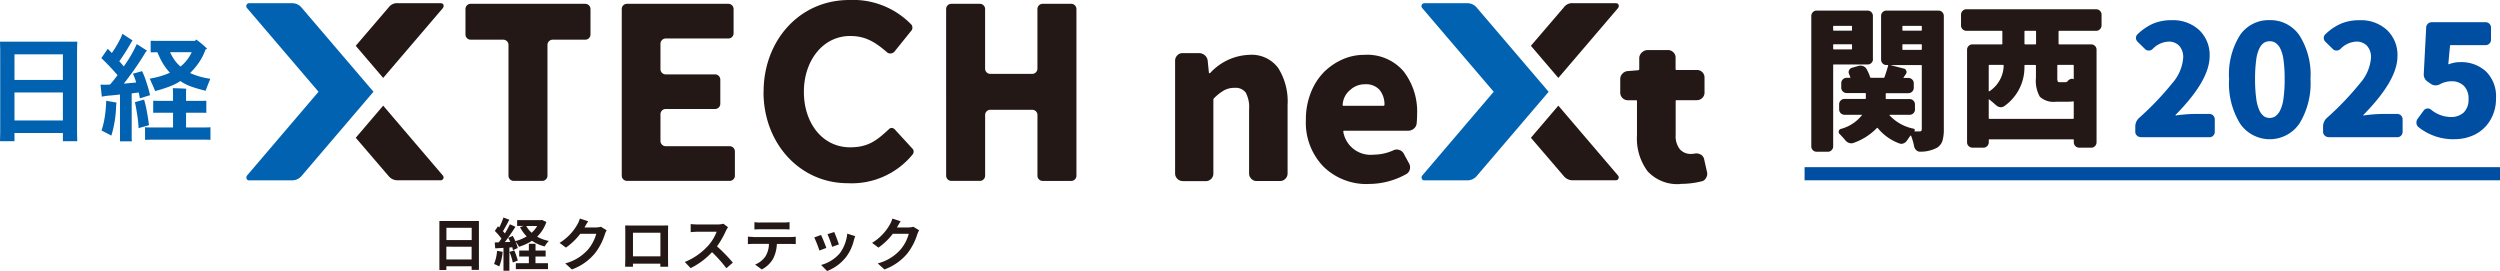
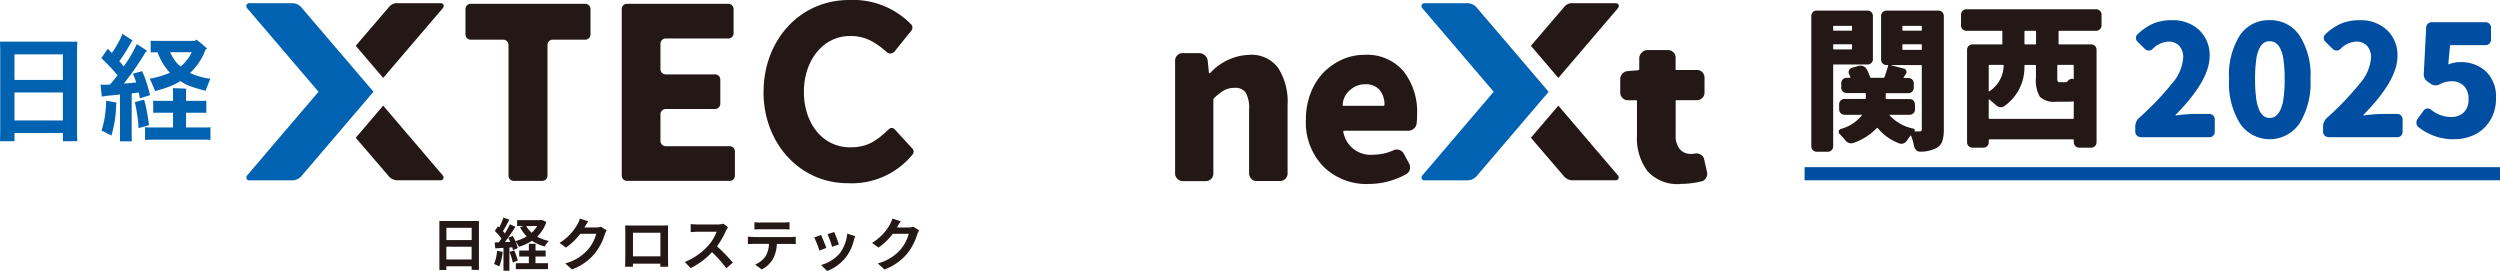
<svg xmlns="http://www.w3.org/2000/svg" width="300" height="32.522" viewBox="0 0 300 32.522">
  <g id="logo_header" transform="translate(-210 -602)">
    <g id="group" transform="translate(426.55 603.11)">
      <g id="group-2" data-name="group" transform="translate(0.804 0)">
        <path id="パス_273" data-name="パス 273" d="M532.844,7.759a.641.641,0,0,1-.183.464.6.6,0,0,1-.451.189h-4.051c-.059,0-.092.026-.092.072v9.769a.625.625,0,0,1-.189.444.589.589,0,0,1-.444.189h-1.359a.624.624,0,0,1-.444-.189.613.613,0,0,1-.19-.444V2.6a.646.646,0,0,1,.19-.464.589.589,0,0,1,.444-.189H532.2a.6.6,0,0,1,.451.189.63.63,0,0,1,.183.464V7.759Zm-2.516-3.908a.065.065,0,0,0-.072-.072h-2.1c-.059,0-.092.026-.092.072v.431c0,.046.033.072.092.072h2.1a.065.065,0,0,0,.072-.072Zm-2.261,2.679c0,.046.033.072.091.072h2.1a.065.065,0,0,0,.072-.072V6.06a.065.065,0,0,0-.072-.072h-2.1c-.059,0-.091.026-.091.072ZM540.711,1.95a.6.6,0,0,1,.451.189.658.658,0,0,1,.183.464V16.169a4.757,4.757,0,0,1-.17,1.418,1.514,1.514,0,0,1-.66.823,4.2,4.2,0,0,1-2.006.47h-.02a.632.632,0,0,1-.451-.183.868.868,0,0,1-.255-.451,8.393,8.393,0,0,0-.359-1.268c-.013-.026-.026-.033-.046-.033s-.033,0-.046.02c-.144.189-.274.379-.4.562a.868.868,0,0,1-.418.353.687.687,0,0,1-.51.007,6.035,6.035,0,0,1-2.588-1.843.075.075,0,0,0-.111,0,7.12,7.12,0,0,1-2.771,1.771.776.776,0,0,1-.542.02.947.947,0,0,1-.451-.307c-.229-.274-.464-.536-.706-.778a.352.352,0,0,1-.111-.255.177.177,0,0,1,.02-.091.315.315,0,0,1,.235-.255,4.775,4.775,0,0,0,2.535-1.647c.039-.039.026-.052-.033-.052h-2.045a.647.647,0,0,1-.464-.189.636.636,0,0,1-.189-.464V13.2a.647.647,0,0,1,.189-.464.636.636,0,0,1,.464-.189h2.477a.065.065,0,0,0,.072-.072v-.542c0-.059-.026-.091-.072-.091h-2.222a.647.647,0,0,1-.464-.189.613.613,0,0,1-.19-.444v-.562a.624.624,0,0,1,.19-.444.636.636,0,0,1,.464-.189h.379c.059,0,.078-.026.052-.072-.046-.131-.1-.261-.144-.379a.484.484,0,0,1-.007-.444.544.544,0,0,1,.314-.3l.83-.235a.907.907,0,0,1,.542.026.766.766,0,0,1,.418.353,5.356,5.356,0,0,1,.431.98.086.086,0,0,0,.092.072h1.516a.128.128,0,0,0,.111-.072c.2-.588.353-1.059.438-1.392.013-.046-.013-.072-.072-.072h-.144A.6.6,0,0,1,534,8.288a.657.657,0,0,1-.183-.464V2.6A.641.641,0,0,1,534,2.139a.617.617,0,0,1,.451-.189ZM537.888,13.8a.647.647,0,0,1-.653.653H534.85a.029.029,0,0,0-.026.02.082.082,0,0,0,.007.039,5.309,5.309,0,0,0,2.895,1.607.162.162,0,0,1,.124.118.16.16,0,0,1-.033.17c-.013.026,0,.039.02.039h.595a.257.257,0,0,0,.216-.072.417.417,0,0,0,.052-.235V8.556c0-.046-.026-.072-.092-.072h-3.6a.019.019,0,0,0-.02.02l1.555.4a.41.41,0,0,1,.3.274.387.387,0,0,1-.065.4c-.1.144-.183.274-.255.379-.033.046-.026.072.039.072h.523a.647.647,0,0,1,.464.189.613.613,0,0,1,.19.444v.562a.624.624,0,0,1-.19.444.636.636,0,0,1-.464.189h-2.62a.083.083,0,0,0-.092.091v.542c0,.046.026.072.092.072h2.764a.647.647,0,0,1,.464.189.636.636,0,0,1,.189.464v.595Zm.817-9.945c0-.046-.026-.072-.091-.072h-2.169a.065.065,0,0,0-.072.072v.431a.065.065,0,0,0,.072.072h2.169c.059,0,.091-.026.091-.072Zm-2.261,2.137a.065.065,0,0,0-.072.072v.523a.065.065,0,0,0,.072.072h2.169c.059,0,.092-.026.092-.072V6.06c0-.046-.026-.072-.092-.072Z" transform="translate(-525.44 -1.787)" fill="#231815" />
        <path id="パス_274" data-name="パス 274" d="M569.8,3.654a.624.624,0,0,1-.19.444.611.611,0,0,1-.464.189h-4.411a.083.083,0,0,0-.091.091V5.823a.083.083,0,0,0,.091.091h3.836a.625.625,0,0,1,.444.189.614.614,0,0,1,.189.444V17.657a.647.647,0,0,1-.189.464.589.589,0,0,1-.444.19h-1.444a.647.647,0,0,1-.464-.19.636.636,0,0,1-.19-.464V17.4c0-.059-.026-.091-.072-.091H556.344c-.046,0-.072.033-.072.091v.255a.646.646,0,0,1-.19.464.611.611,0,0,1-.464.19h-1.3a.646.646,0,0,1-.464-.19.611.611,0,0,1-.189-.464V6.549a.624.624,0,0,1,.189-.444.636.636,0,0,1,.464-.189h3.509c.046,0,.072-.033.072-.091V4.379c0-.059-.026-.091-.072-.091h-4.234a.647.647,0,0,1-.464-.189.613.613,0,0,1-.19-.444v-1.3a.647.647,0,0,1,.19-.464.611.611,0,0,1,.464-.189h15.558a.646.646,0,0,1,.464.189.636.636,0,0,1,.19.464v1.3ZM556.266,14.762c0,.059.026.091.072.091h10.056c.046,0,.072-.033.072-.091V12.808c0-.046-.026-.065-.072-.052a4.508,4.508,0,0,1-.634.039h-1.392A2.465,2.465,0,0,1,562.4,12.2a3.9,3.9,0,0,1-.47-2.281V8.476a.083.083,0,0,0-.091-.091h-1.2a.083.083,0,0,0-.091.091,5.683,5.683,0,0,1-2.444,4.868.688.688,0,0,1-.5.1.86.86,0,0,1-.47-.242c-.216-.189-.49-.425-.817-.686-.039-.033-.052-.033-.052.02v2.241Zm1.79-6.293a.083.083,0,0,0-.092-.091h-1.627c-.046,0-.072.033-.072.091v3.038c0,.046.026.059.072.039A3.771,3.771,0,0,0,558.057,8.47Zm3.816-2.555c.046,0,.072-.033.072-.091V4.379c0-.059-.026-.091-.072-.091h-1.229a.083.083,0,0,0-.091.091V5.823a.083.083,0,0,0,.091.091Zm4.522,4.162c.046.026.072.013.072-.039V8.463c0-.059-.026-.091-.072-.091h-1.81a.083.083,0,0,0-.091.091V9.894a1.266,1.266,0,0,0,.052.47c.033.059.124.091.274.091h.614a.4.4,0,0,0,.274-.091.775.775,0,0,1,.523-.327A.354.354,0,0,1,566.394,10.077Z" transform="translate(-534.971 -1.7)" fill="#231815" />
        <path id="パス_275" data-name="パス 275" d="M585.594,17.739a.647.647,0,0,1-.464-.189.611.611,0,0,1-.189-.464v-.595a1.384,1.384,0,0,1,.47-1.065,35.074,35.074,0,0,0,3.96-4.143,5.247,5.247,0,0,0,1.32-3.058,2.035,2.035,0,0,0-.477-1.444,1.714,1.714,0,0,0-1.313-.5,2.815,2.815,0,0,0-1.882.889.681.681,0,0,1-.464.183.6.6,0,0,1-.444-.183l-.889-.869a.638.638,0,0,1-.2-.464.585.585,0,0,1,.2-.444A6.312,6.312,0,0,1,587.1,4.115a5.648,5.648,0,0,1,2.241-.405,4.6,4.6,0,0,1,3.267,1.183,4.115,4.115,0,0,1,1.255,3.137q0,2.911-4.1,7.057a.083.083,0,0,0,.007.039c0,.013.013.02.026.02a17.219,17.219,0,0,1,2.15-.183h1.9a.6.6,0,0,1,.451.189.657.657,0,0,1,.183.464V17.1a.641.641,0,0,1-.183.464.606.606,0,0,1-.451.189H585.58Z" transform="translate(-546.061 -2.397)" fill="#004ea2" />
        <path id="パス_276" data-name="パス 276" d="M610.6,16.115a4.313,4.313,0,0,1-7.116,0,9.188,9.188,0,0,1-1.32-5.345A8.894,8.894,0,0,1,603.473,5.5a4.162,4.162,0,0,1,3.555-1.8A4.214,4.214,0,0,1,610.6,5.517a8.8,8.8,0,0,1,1.333,5.254,9.191,9.191,0,0,1-1.333,5.345Zm-4.267-.889a1.2,1.2,0,0,0,.7.209,1.209,1.209,0,0,0,.7-.209,1.974,1.974,0,0,0,.562-.706,4.579,4.579,0,0,0,.4-1.438,16.412,16.412,0,0,0,.137-2.313,15.95,15.95,0,0,0-.137-2.287,4.245,4.245,0,0,0-.4-1.4,1.762,1.762,0,0,0-.562-.66,1.286,1.286,0,0,0-.7-.189,1.226,1.226,0,0,0-.686.189,1.735,1.735,0,0,0-.542.66,4.277,4.277,0,0,0-.386,1.4,16.077,16.077,0,0,0-.137,2.287,16.541,16.541,0,0,0,.137,2.313,5.035,5.035,0,0,0,.379,1.438,1.821,1.821,0,0,0,.542.706Z" transform="translate(-552.028 -2.393)" fill="#004ea2" />
        <path id="パス_277" data-name="パス 277" d="M620.083,17.739a.647.647,0,0,1-.464-.189.611.611,0,0,1-.19-.464v-.595a1.384,1.384,0,0,1,.47-1.065,35.063,35.063,0,0,0,3.96-4.143,5.247,5.247,0,0,0,1.32-3.058,2.035,2.035,0,0,0-.477-1.444,1.714,1.714,0,0,0-1.313-.5,2.815,2.815,0,0,0-1.882.889.681.681,0,0,1-.464.183.6.6,0,0,1-.444-.183l-.889-.869a.637.637,0,0,1-.2-.464.585.585,0,0,1,.2-.444,6.31,6.31,0,0,1,1.882-1.274,5.648,5.648,0,0,1,2.241-.405A4.6,4.6,0,0,1,627.1,4.893a4.115,4.115,0,0,1,1.255,3.137q0,2.911-4.1,7.057a.082.082,0,0,0,.007.039c0,.013.013.02.026.02a17.219,17.219,0,0,1,2.15-.183h1.9a.6.6,0,0,1,.451.189.657.657,0,0,1,.183.464V17.1a.641.641,0,0,1-.183.464.607.607,0,0,1-.451.189H620.07Z" transform="translate(-558.013 -2.397)" fill="#004ea2" />
        <path id="パス_278" data-name="パス 278" d="M641.144,18.122a6.687,6.687,0,0,1-4.339-1.464.67.67,0,0,1-.235-.542.776.776,0,0,1,.124-.418l.758-1.032a.557.557,0,0,1,.4-.229.608.608,0,0,1,.451.118,3.8,3.8,0,0,0,2.352.9,2.214,2.214,0,0,0,1.6-.549,2.128,2.128,0,0,0,.568-1.6,2.118,2.118,0,0,0-.549-1.575,1.985,1.985,0,0,0-1.477-.562,2.855,2.855,0,0,0-1.392.346,1.124,1.124,0,0,1-.542.144,1.023,1.023,0,0,1-.542-.163l-.359-.255a1.03,1.03,0,0,1-.51-.974l.288-5.535a.627.627,0,0,1,.2-.464.662.662,0,0,1,.471-.189h6.456a.647.647,0,0,1,.464.189.636.636,0,0,1,.19.464V6.178a.647.647,0,0,1-.19.464.636.636,0,0,1-.464.189h-4.175c-.059,0-.092.026-.092.072l-.2,2.169a.094.094,0,0,0,.026.052c.02.013.033.013.046,0a3.618,3.618,0,0,1,1.359-.255,4.4,4.4,0,0,1,3.078,1.111,4.182,4.182,0,0,1,1.209,3.248,4.939,4.939,0,0,1-.7,2.633,4.47,4.47,0,0,1-1.817,1.692,5.431,5.431,0,0,1-2.457.562Z" transform="translate(-563.953 -2.525)" fill="#004ea2" />
      </g>
      <path id="パス_308" data-name="パス 308" d="M0,0H83.45V1.575H0Z" transform="translate(0 18.95)" fill="#004ea2" />
    </g>
    <g id="group-3" data-name="group" transform="translate(210 602)">
      <g id="group-4" data-name="group">
        <g id="group-5" data-name="group">
          <g id="group-6" data-name="group" transform="translate(55.856)">
            <path id="パス_285" data-name="パス 285" d="M90.642,5.633a.627.627,0,0,0-.627-.627H86.107a.627.627,0,0,1-.627-.627V1.327A.627.627,0,0,1,86.107.7H99.856a.632.632,0,0,1,.627.627V4.379a.627.627,0,0,1-.627.627H95.948a.627.627,0,0,0-.627.627V21.323a.627.627,0,0,1-.627.627H91.269a.627.627,0,0,1-.627-.627Z" transform="translate(-85.48 -0.243)" fill="#231815" />
            <path id="パス_286" data-name="パス 286" d="M114.18,1.327A.627.627,0,0,1,114.807.7h12.167a.627.627,0,0,1,.627.627V4.235a.627.627,0,0,1-.627.627h-7.521a.632.632,0,0,0-.627.627V8.541a.627.627,0,0,0,.627.627h5.927a.627.627,0,0,1,.627.627v2.9a.627.627,0,0,1-.627.627h-5.927a.627.627,0,0,0-.627.627V17.16a.632.632,0,0,0,.627.627h7.678a.627.627,0,0,1,.627.627v2.908a.627.627,0,0,1-.627.627H114.807a.627.627,0,0,1-.627-.627Z" transform="translate(-95.426 -0.243)" fill="#231815" />
-             <path id="パス_287" data-name="パス 287" d="M173.75,1.327A.627.627,0,0,1,174.377.7H177.8a.627.627,0,0,1,.627.627V8.482a.627.627,0,0,0,.627.627h5.025a.632.632,0,0,0,.627-.627V1.327A.627.627,0,0,1,185.336.7h3.424a.627.627,0,0,1,.627.627v20a.627.627,0,0,1-.627.627h-3.424a.627.627,0,0,1-.627-.627V14.043a.627.627,0,0,0-.627-.627h-5.025a.627.627,0,0,0-.627.627v7.279a.627.627,0,0,1-.627.627h-3.424a.627.627,0,0,1-.627-.627Z" transform="translate(-116.071 -0.243)" fill="#231815" />
            <path id="パス_288" data-name="パス 288" d="M140.223,11.05v-.059C140.223,4.953,144.451,0,150.508,0a9.728,9.728,0,0,1,7.456,2.96.6.6,0,0,1,0,.712l-.039.039L156.03,6.064a.742.742,0,0,1-.372.314.648.648,0,0,1-.562-.052c-1.451-1.255-2.614-2.006-4.483-2.006-3.326,0-5.554,3.025-5.554,6.672v.059c0,3.646,2.169,6.626,5.554,6.626,2.163,0,3.2-.817,4.718-2.241a.471.471,0,0,1,.359-.072.677.677,0,0,1,.307.2l2.1,2.287a.486.486,0,0,1,.131.346.584.584,0,0,1-.15.372,9.444,9.444,0,0,1-7.75,3.417c-5.8,0-10.115-4.829-10.115-10.932" transform="translate(-104.447)" fill="#231815" />
          </g>
          <g id="group-7" data-name="group" transform="translate(29.557 0.386)">
            <path id="パス_289" data-name="パス 289" d="M60.5,11.221,51.916,1.178A1.46,1.46,0,0,0,50.694.59H45.532a.351.351,0,0,0-.209.588L53.9,11.215,45.329,21.258c-.176.2-.072.588.209.588H50.7a1.483,1.483,0,0,0,1.215-.588l8.573-10.037Z" transform="translate(-45.233 -0.59)" fill="#0062b1" />
            <path id="パス_290" data-name="パス 290" d="M75.569.59H70.407a1.225,1.225,0,0,0-1.1.47L65.33,5.7l3.293,3.855,7.155-8.371c.2-.268.085-.588-.209-.588" transform="translate(-52.198 -0.59)" fill="#231815" />
            <path id="パス_291" data-name="パス 291" d="M75.772,27.771,68.623,19.4,65.33,23.255l3.993,4.652a1.378,1.378,0,0,0,1.078.451h5.162a.349.349,0,0,0,.209-.588" transform="translate(-52.198 -7.109)" fill="#231815" />
          </g>
          <path id="パス_292" data-name="パス 292" d="M9.246,8.6V18.628l.026.967H7.547v-.987H1.738v.987H0c.02-.372.026-.7.026-.967V8.6C.026,8.323.02,8,0,7.65H9.279c-.02.222-.026.542-.026.954m-1.705.568H1.738v3.071H7.547ZM1.738,17.105H7.547V13.747H1.738Z" transform="translate(0 -2.651)" fill="#0062b1" />
          <path id="パス_293" data-name="パス 293" d="M22.2,13.346v5.169a4.223,4.223,0,0,0,.026.6H20.786c.013-.111.013-.314.013-.6V13.489c-.627.078-1.15.124-1.562.157l-.621.1L18.46,12.3a6.336,6.336,0,0,0,.8.013l.34-.013c.327-.372.627-.751.9-1.13a26.826,26.826,0,0,0-1.941-2.045l.771-1.117.49.5A11.337,11.337,0,0,0,20.6,7.249a6.476,6.476,0,0,0,.49-1.039l1.222.8a.954.954,0,0,0-.15.2A23.874,23.874,0,0,1,20.714,9.5c.189.209.366.412.536.621a15.427,15.427,0,0,0,1.562-2.679l1.222.784-.183.216c-.222.379-.5.817-.83,1.313s-.647.954-.961,1.372-.582.784-.81,1.059q1.068-.088,1.49-.137a7.059,7.059,0,0,0-.392-1.052l1.1-.307a9.491,9.491,0,0,1,.51,1.3,15.35,15.35,0,0,1,.444,1.581l-1.222.379-.124-.7-.856.111Zm-3.62,4.476a10.115,10.115,0,0,0,.386-1.614,14.964,14.964,0,0,0,.176-1.967l1.235.222-.039.281a13.7,13.7,0,0,1-.575,3.679q-.686-.363-1.176-.608m5.1-3.712a12.461,12.461,0,0,1,.32,1.353c.111.575.2,1.15.268,1.719l-1.248.353a12.7,12.7,0,0,0-.15-1.509c-.091-.595-.183-1.13-.288-1.607l1.1-.307Zm7.038,3.346c.438,0,.751-.007.928-.026v1.516c-.17-.02-.477-.026-.928-.026H24.746c-.451,0-.765.013-.941.026V17.423c.176.02.49.026.941.026h2.418V15.678H25.6c-.386,0-.653,0-.817.013V14.241c.157.007.431.013.817.013h1.562V13.215l-.026-.477c.209,0,.49.007.849.02s.614.033.765.052a3.139,3.139,0,0,0-.026.405v1.039H30.34c.372,0,.647,0,.817-.013v1.451c-.17-.007-.438-.013-.817-.013H28.726v1.771h2.006Zm-6.365-5.861a9.931,9.931,0,0,0,2.431-.706,6.778,6.778,0,0,1-.64-.8,6.866,6.866,0,0,1-.516-.882c-.137-.294-.255-.542-.34-.778h-.085l-.732.013V7.046l.732.013H29.8l.144-.163A11.575,11.575,0,0,1,31.261,8l-.2.091a6.447,6.447,0,0,1-.379.876,6.875,6.875,0,0,1-.647,1.013,8.212,8.212,0,0,1-.83.934,8.506,8.506,0,0,0,2.431.686c-.222.542-.412,1.026-.562,1.444a17.324,17.324,0,0,1-1.692-.49,5.712,5.712,0,0,1-1.34-.673,6.331,6.331,0,0,1-1.124.582,14.743,14.743,0,0,1-1.908.614q-.157-.421-.647-1.49m5.045-3.169h-2.6a5.647,5.647,0,0,0,.542.947,4.01,4.01,0,0,0,.712.771,4.618,4.618,0,0,0,.771-.784,4.722,4.722,0,0,0,.575-.941" transform="translate(-6.398 -2.152)" fill="#0062b1" />
        </g>
        <g id="group-8" data-name="group" transform="translate(141.012 0.386)">
          <g id="group-9" data-name="group" transform="translate(29.57)">
            <path id="パス_294" data-name="パス 294" d="M276.309,11.221l-8.58-10.043A1.457,1.457,0,0,0,266.514.59h-5.162a.351.351,0,0,0-.209.588l8.573,10.037-8.567,10.043c-.183.2-.072.588.209.588h5.162a1.483,1.483,0,0,0,1.215-.588Z" transform="translate(-261.053 -0.59)" fill="#0062b1" />
            <path id="パス_295" data-name="パス 295" d="M291.379.59h-5.162a1.211,1.211,0,0,0-1.1.47L281.14,5.7l3.293,3.855,7.155-8.371c.2-.268.078-.588-.209-.588" transform="translate(-268.014 -0.59)" fill="#231815" />
            <path id="パス_296" data-name="パス 296" d="M291.582,27.771,284.433,19.4l-3.293,3.855,3.992,4.652a1.378,1.378,0,0,0,1.078.451h5.162a.349.349,0,0,0,.209-.588" transform="translate(-268.014 -7.109)" fill="#231815" />
          </g>
          <path id="パス_297" data-name="パス 297" d="M216.689,25.1a.832.832,0,0,1-.621-.268.883.883,0,0,1-.268-.647V10.665a.894.894,0,0,1,.268-.647.857.857,0,0,1,.621-.268h1.98a1.039,1.039,0,0,1,.686.255.96.96,0,0,1,.353.634l.15,1.47c0,.033.02.052.065.052a.118.118,0,0,0,.091-.026,6.668,6.668,0,0,1,4.692-2.176,3.954,3.954,0,0,1,3.463,1.575,7.521,7.521,0,0,1,1.13,4.437v8.214a.883.883,0,0,1-.268.647.857.857,0,0,1-.621.268h-2.842a.832.832,0,0,1-.621-.268.883.883,0,0,1-.268-.647V16.526a3.725,3.725,0,0,0-.405-2.039,1.508,1.508,0,0,0-1.32-.568,2.6,2.6,0,0,0-1.242.281,5.664,5.664,0,0,0-1.242.967.244.244,0,0,0-.078.176V24.2a.858.858,0,0,1-.268.647.883.883,0,0,1-.647.268h-2.79Z" transform="translate(-215.8 -3.764)" fill="#231815" />
          <path id="パス_298" data-name="パス 298" d="M247.328,25.57a7.376,7.376,0,0,1-5.391-2.078,7.57,7.57,0,0,1-2.117-5.659,8.58,8.58,0,0,1,.595-3.235,7.293,7.293,0,0,1,1.575-2.463,7.452,7.452,0,0,1,2.235-1.523,6.424,6.424,0,0,1,2.6-.542,5.74,5.74,0,0,1,4.718,1.98,7.887,7.887,0,0,1,1.621,5.175c0,.353-.02.712-.052,1.065a.932.932,0,0,1-.353.647,1.061,1.061,0,0,1-.686.242h-7.665c-.078,0-.118.039-.1.131a3.327,3.327,0,0,0,3.653,2.738,5.785,5.785,0,0,0,2.333-.51.9.9,0,0,1,.7-.065.944.944,0,0,1,.549.418l.66,1.215a.963.963,0,0,1,.092.7.9.9,0,0,1-.418.568,9.229,9.229,0,0,1-4.541,1.189Zm-3.1-9.462c0,.052.033.078.1.078h4.79c.085,0,.131-.039.131-.124a2.744,2.744,0,0,0-.6-1.8,2.175,2.175,0,0,0-1.732-.66,2.548,2.548,0,0,0-1.725.634,2.451,2.451,0,0,0-.961,1.875Z" transform="translate(-224.124 -3.875)" fill="#231815" />
          <path id="パス_299" data-name="パス 299" d="M304.784,25.265a4.847,4.847,0,0,1-3.96-1.536,6.588,6.588,0,0,1-1.268-4.3V15.313a.087.087,0,0,0-.1-.1h-.993a.915.915,0,0,1-.915-.915V12.679a.924.924,0,0,1,.268-.66.949.949,0,0,1,.647-.307l1.242-.1c.085-.02.124-.065.124-.131v-1.4a1.013,1.013,0,0,1,.353-.634.989.989,0,0,1,.693-.255h2.4a.858.858,0,0,1,.647.268.836.836,0,0,1,.268.621v1.4a.093.093,0,0,0,.1.1h2.457a.9.9,0,0,1,.915.908v1.8a.858.858,0,0,1-.268.647.883.883,0,0,1-.647.268H304.3a.091.091,0,0,0-.1.1v4.064a2.53,2.53,0,0,0,.5,1.725,1.731,1.731,0,0,0,1.359.562,2.6,2.6,0,0,0,.484-.052,1.027,1.027,0,0,1,.673.137.811.811,0,0,1,.392.516l.353,1.575a1.023,1.023,0,0,1,.026.229.9.9,0,0,1-.15.484.763.763,0,0,1-.555.405,10.224,10.224,0,0,1-2.49.3Z" transform="translate(-244.131 -3.57)" fill="#231815" />
        </g>
      </g>
      <path id="パス_300" data-name="パス 300" d="M85.434,40.58v5.868h-.876v-.431H81.526v.444H80.69V40.58h4.737Zm-3.9,2.287h3.032V41.4H81.533Zm3.025.8H81.526V45.2h3.032Z" transform="translate(-27.964 -14.063)" fill="#231815" />
      <path id="パス_301" data-name="パス 301" d="M91.762,44.06a6,6,0,0,1-.412,1.758,4.965,4.965,0,0,0-.621-.294,4.985,4.985,0,0,0,.359-1.581l.667.118Zm5.247-3.581A4.341,4.341,0,0,1,95.9,42.244a4.8,4.8,0,0,0,1.4.516,3.236,3.236,0,0,0-.5.66,4.981,4.981,0,0,1-1.523-.68,6.276,6.276,0,0,1-1.555.719,3.319,3.319,0,0,0-.431-.653,4.425,4.425,0,0,1,.281.8L93,43.864c-.02-.1-.046-.216-.085-.346l-.346.026v2.79H91.86V43.59l-.987.059-.065-.706.49-.02c.1-.131.209-.281.32-.438a6.531,6.531,0,0,0-.8-.928L91.2,41c.046.039.1.085.157.137a8.683,8.683,0,0,0,.5-1.189l.706.261c-.248.464-.516.987-.765,1.372.085.1.163.189.229.274a12.154,12.154,0,0,0,.608-1.1l.66.307c-.379.595-.843,1.281-1.274,1.836l.653-.026a4.891,4.891,0,0,0-.242-.49l.542-.229a7.013,7.013,0,0,1,.314.627,5.239,5.239,0,0,0,1.359-.568,4.435,4.435,0,0,1-.8-1.111l.438-.144H93.5v-.693h2.823l.144-.033ZM93.154,43.89a8.114,8.114,0,0,1,.425,1.228l-.6.222a7.168,7.168,0,0,0-.4-1.268l.575-.176ZM95.7,45.426h1.5v.712H93.344v-.712h1.562v-.8H93.749V43.91h1.157V43.1h.8v.81h1.215v.719H95.7Zm-1.111-4.463a2.973,2.973,0,0,0,.653.81,3.417,3.417,0,0,0,.667-.81H94.585Z" transform="translate(-31.443 -13.845)" fill="#231815" />
      <path id="パス_302" data-name="パス 302" d="M105.772,41.172s-.013.02-.02.033h1.372a2.039,2.039,0,0,0,.595-.085l.693.425a2.836,2.836,0,0,0-.222.49A7.105,7.105,0,0,1,107,44.315a6.43,6.43,0,0,1-2.758,1.928l-.8-.725a5.479,5.479,0,0,0,2.751-1.686,4.91,4.91,0,0,0,.967-1.862h-1.915a7.816,7.816,0,0,1-1.719,1.653l-.765-.568a6.1,6.1,0,0,0,2.13-2.2,3.014,3.014,0,0,0,.307-.719l1,.327c-.157.235-.333.542-.418.693" transform="translate(-35.613 -13.911)" fill="#231815" />
      <path id="パス_303" data-name="パス 303" d="M115.538,41.413h3.751c.17,0,.431,0,.673-.013-.013.2-.013.457-.013.667v3.339c0,.268.013.921.013.947h-.941s.007-.17.007-.366h-3.293c.007.189.007.346.007.366H114.8c0-.033.02-.627.02-.954V42.067c0-.2,0-.47-.013-.667.281.007.536.013.725.013m.209,3.692h3.293V42.276h-3.293Z" transform="translate(-39.785 -14.348)" fill="#231815" />
      <path id="パス_304" data-name="パス 304" d="M130.7,41.923a10.3,10.3,0,0,1-1.072,1.875,19.234,19.234,0,0,1,1.9,1.954l-.778.673a15.661,15.661,0,0,0-1.719-1.928,8.854,8.854,0,0,1-2.568,1.915l-.7-.738a7.634,7.634,0,0,0,2.8-1.954,5.283,5.283,0,0,0,1.019-1.673h-2.313c-.288,0-.66.039-.8.046v-.967a7.942,7.942,0,0,0,.8.046h2.411a2.3,2.3,0,0,0,.706-.091l.562.418a4.458,4.458,0,0,0-.242.425" transform="translate(-43.587 -14.237)" fill="#231815" />
      <path id="パス_305" data-name="パス 305" d="M138,42.584h4.47a5.361,5.361,0,0,0,.621-.039v.889c-.17-.013-.431-.02-.621-.02h-1.647a4.259,4.259,0,0,1-.438,1.751,3.288,3.288,0,0,1-1.372,1.307l-.8-.582a2.862,2.862,0,0,0,1.235-.974,2.979,2.979,0,0,0,.425-1.509H138c-.2,0-.464.013-.653.026v-.9c.2.02.444.039.653.039m.863-1.732h2.744a5.671,5.671,0,0,0,.738-.046v.882c-.229-.013-.5-.026-.738-.026h-2.738c-.242,0-.523.013-.738.026V40.8a5.5,5.5,0,0,0,.732.046" transform="translate(-47.6 -14.14)" fill="#231815" />
      <path id="パス_306" data-name="パス 306" d="M150.981,44.515l-.83.314a14.368,14.368,0,0,0-.621-1.575l.817-.294c.17.353.5,1.17.634,1.555m3.306-.921a5.467,5.467,0,0,1-.928,2,5.3,5.3,0,0,1-2.287,1.692l-.719-.725a4.568,4.568,0,0,0,2.261-1.424,4.712,4.712,0,0,0,.876-2.339l.954.307c-.078.222-.124.359-.163.5m-1.79.49-.817.288a12.286,12.286,0,0,0-.555-1.516l.81-.261c.131.294.464,1.176.562,1.5" transform="translate(-51.821 -14.764)" fill="#231815" />
      <path id="パス_307" data-name="パス 307" d="M163.156,41.172s-.013.02-.02.033h1.372a2.038,2.038,0,0,0,.595-.085l.693.425a2.837,2.837,0,0,0-.222.49,7.205,7.205,0,0,1-1.183,2.281,6.43,6.43,0,0,1-2.758,1.928l-.8-.725a5.479,5.479,0,0,0,2.751-1.686,4.818,4.818,0,0,0,.967-1.862h-1.915a7.815,7.815,0,0,1-1.719,1.653l-.765-.568a6.039,6.039,0,0,0,2.13-2.2,3.3,3.3,0,0,0,.307-.719l.993.327c-.157.235-.333.542-.418.693" transform="translate(-55.502 -13.911)" fill="#231815" />
    </g>
  </g>
</svg>